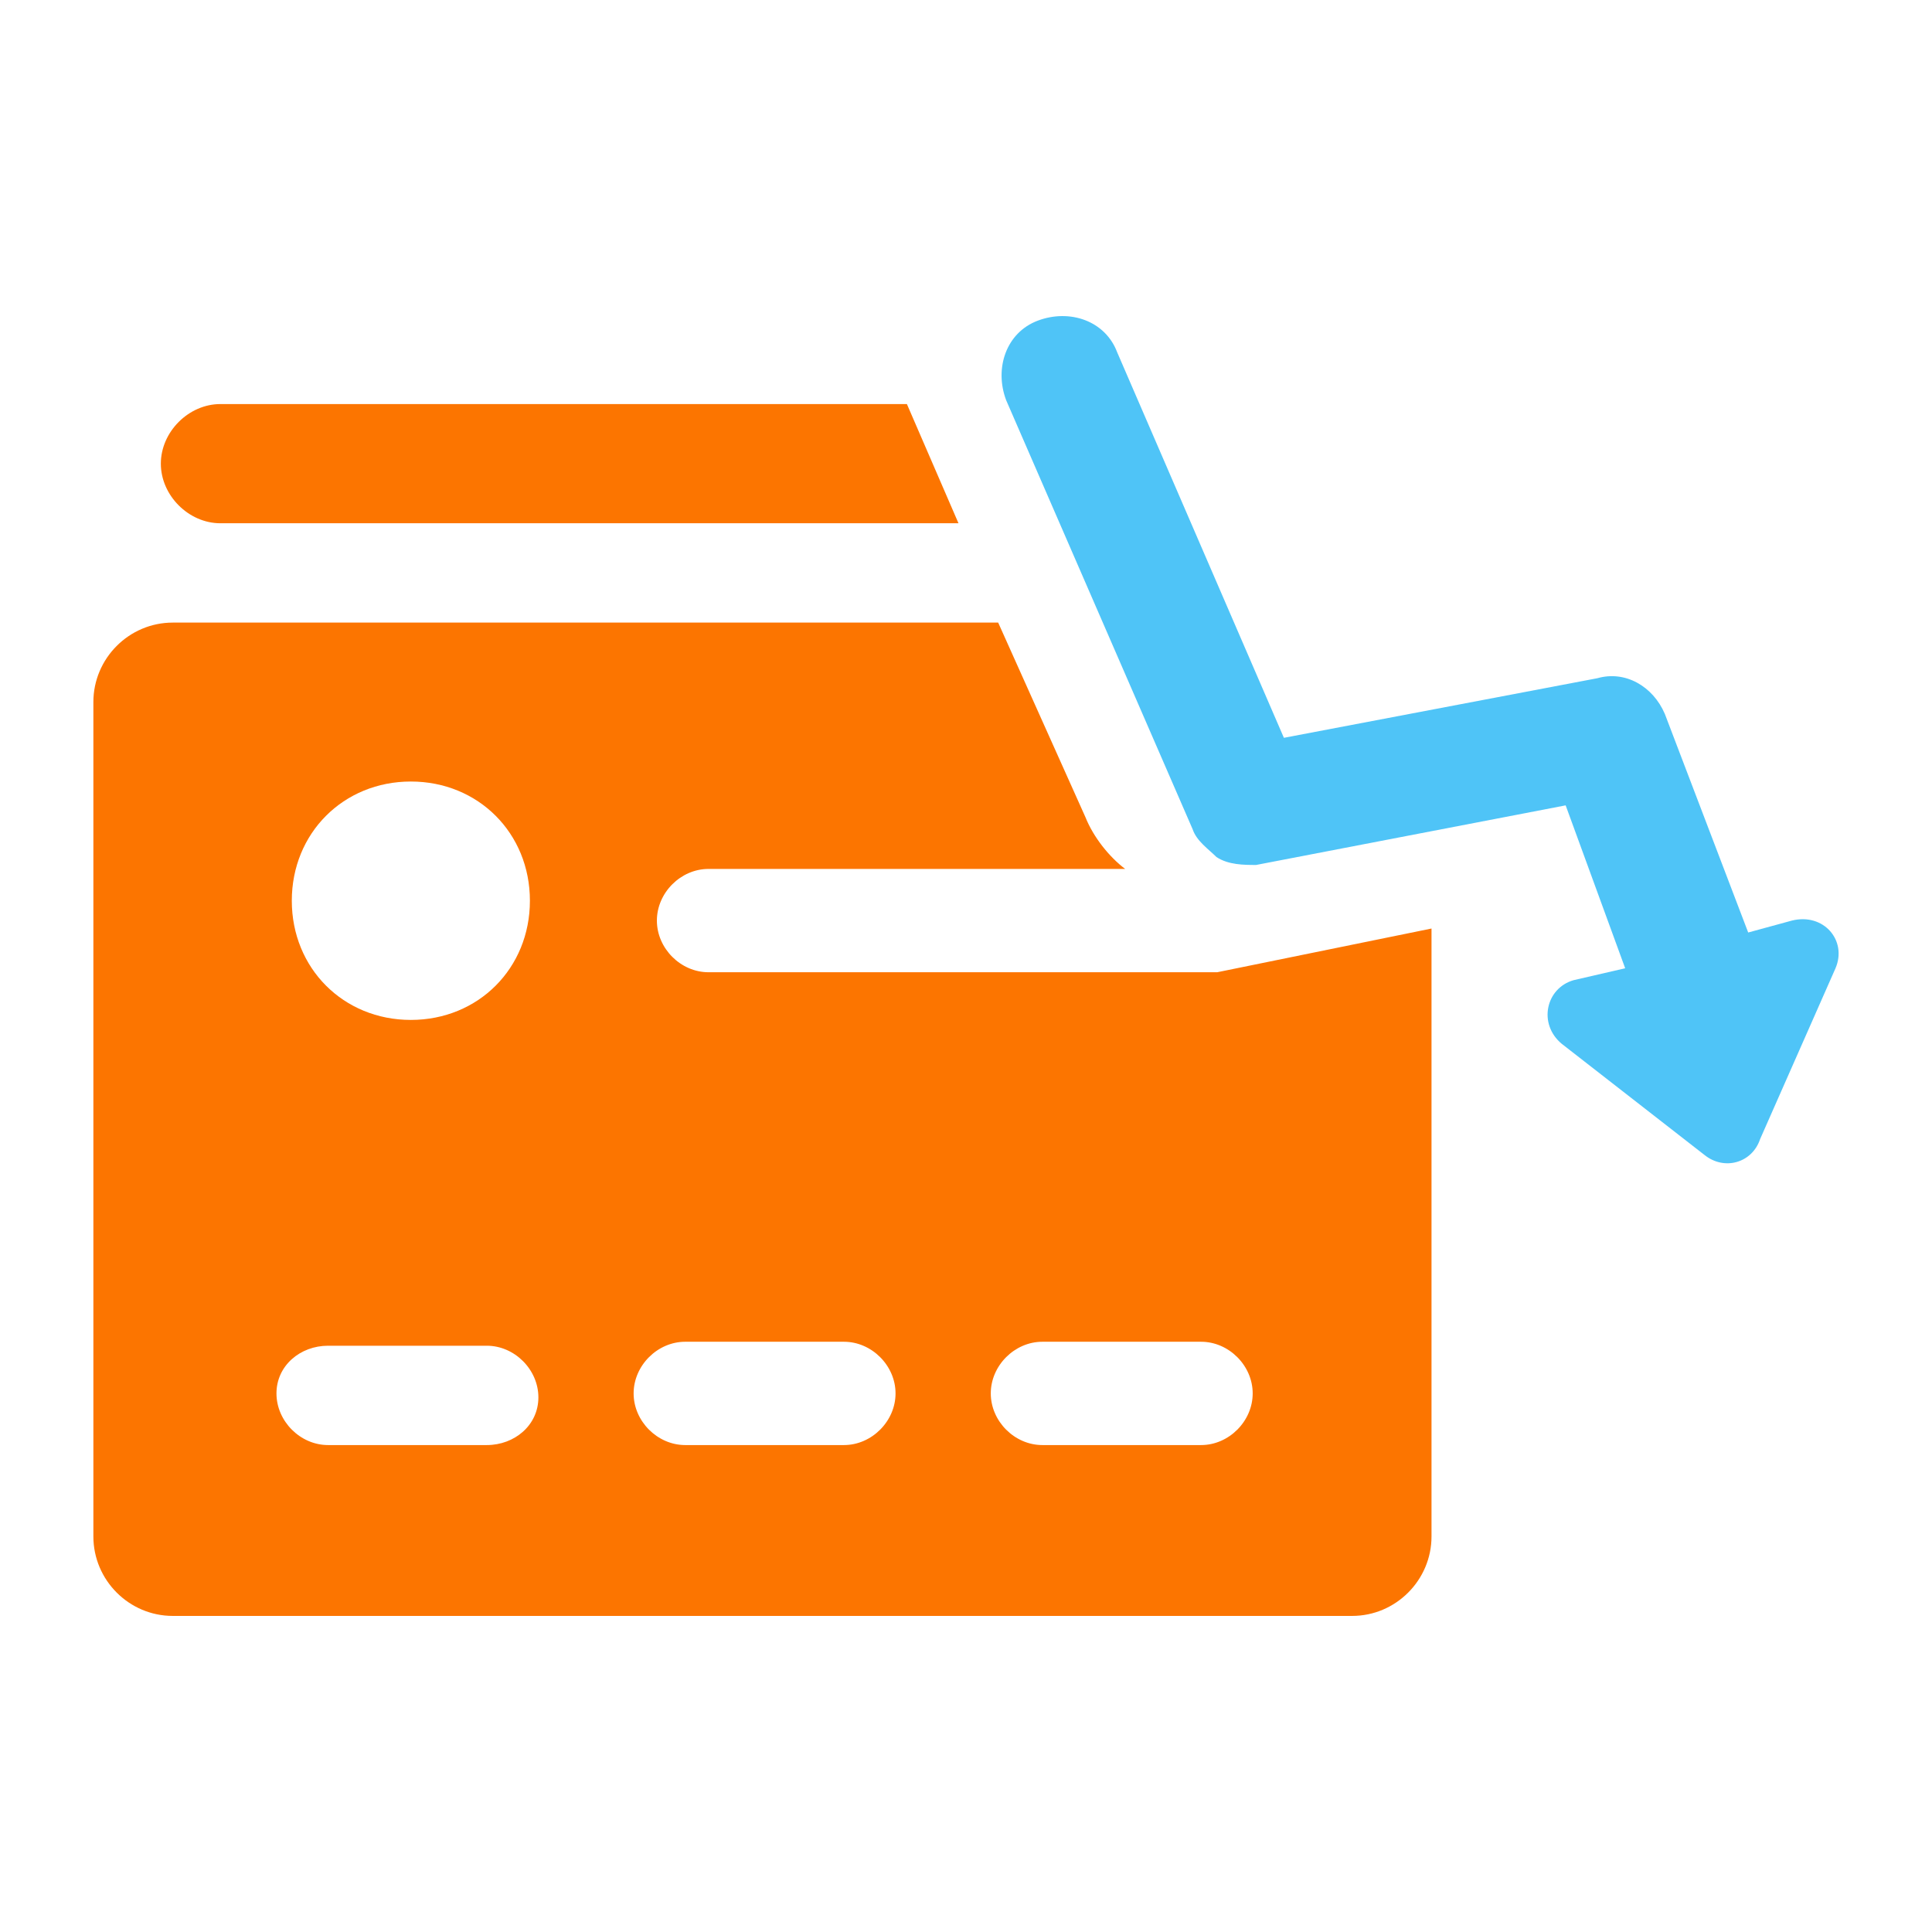
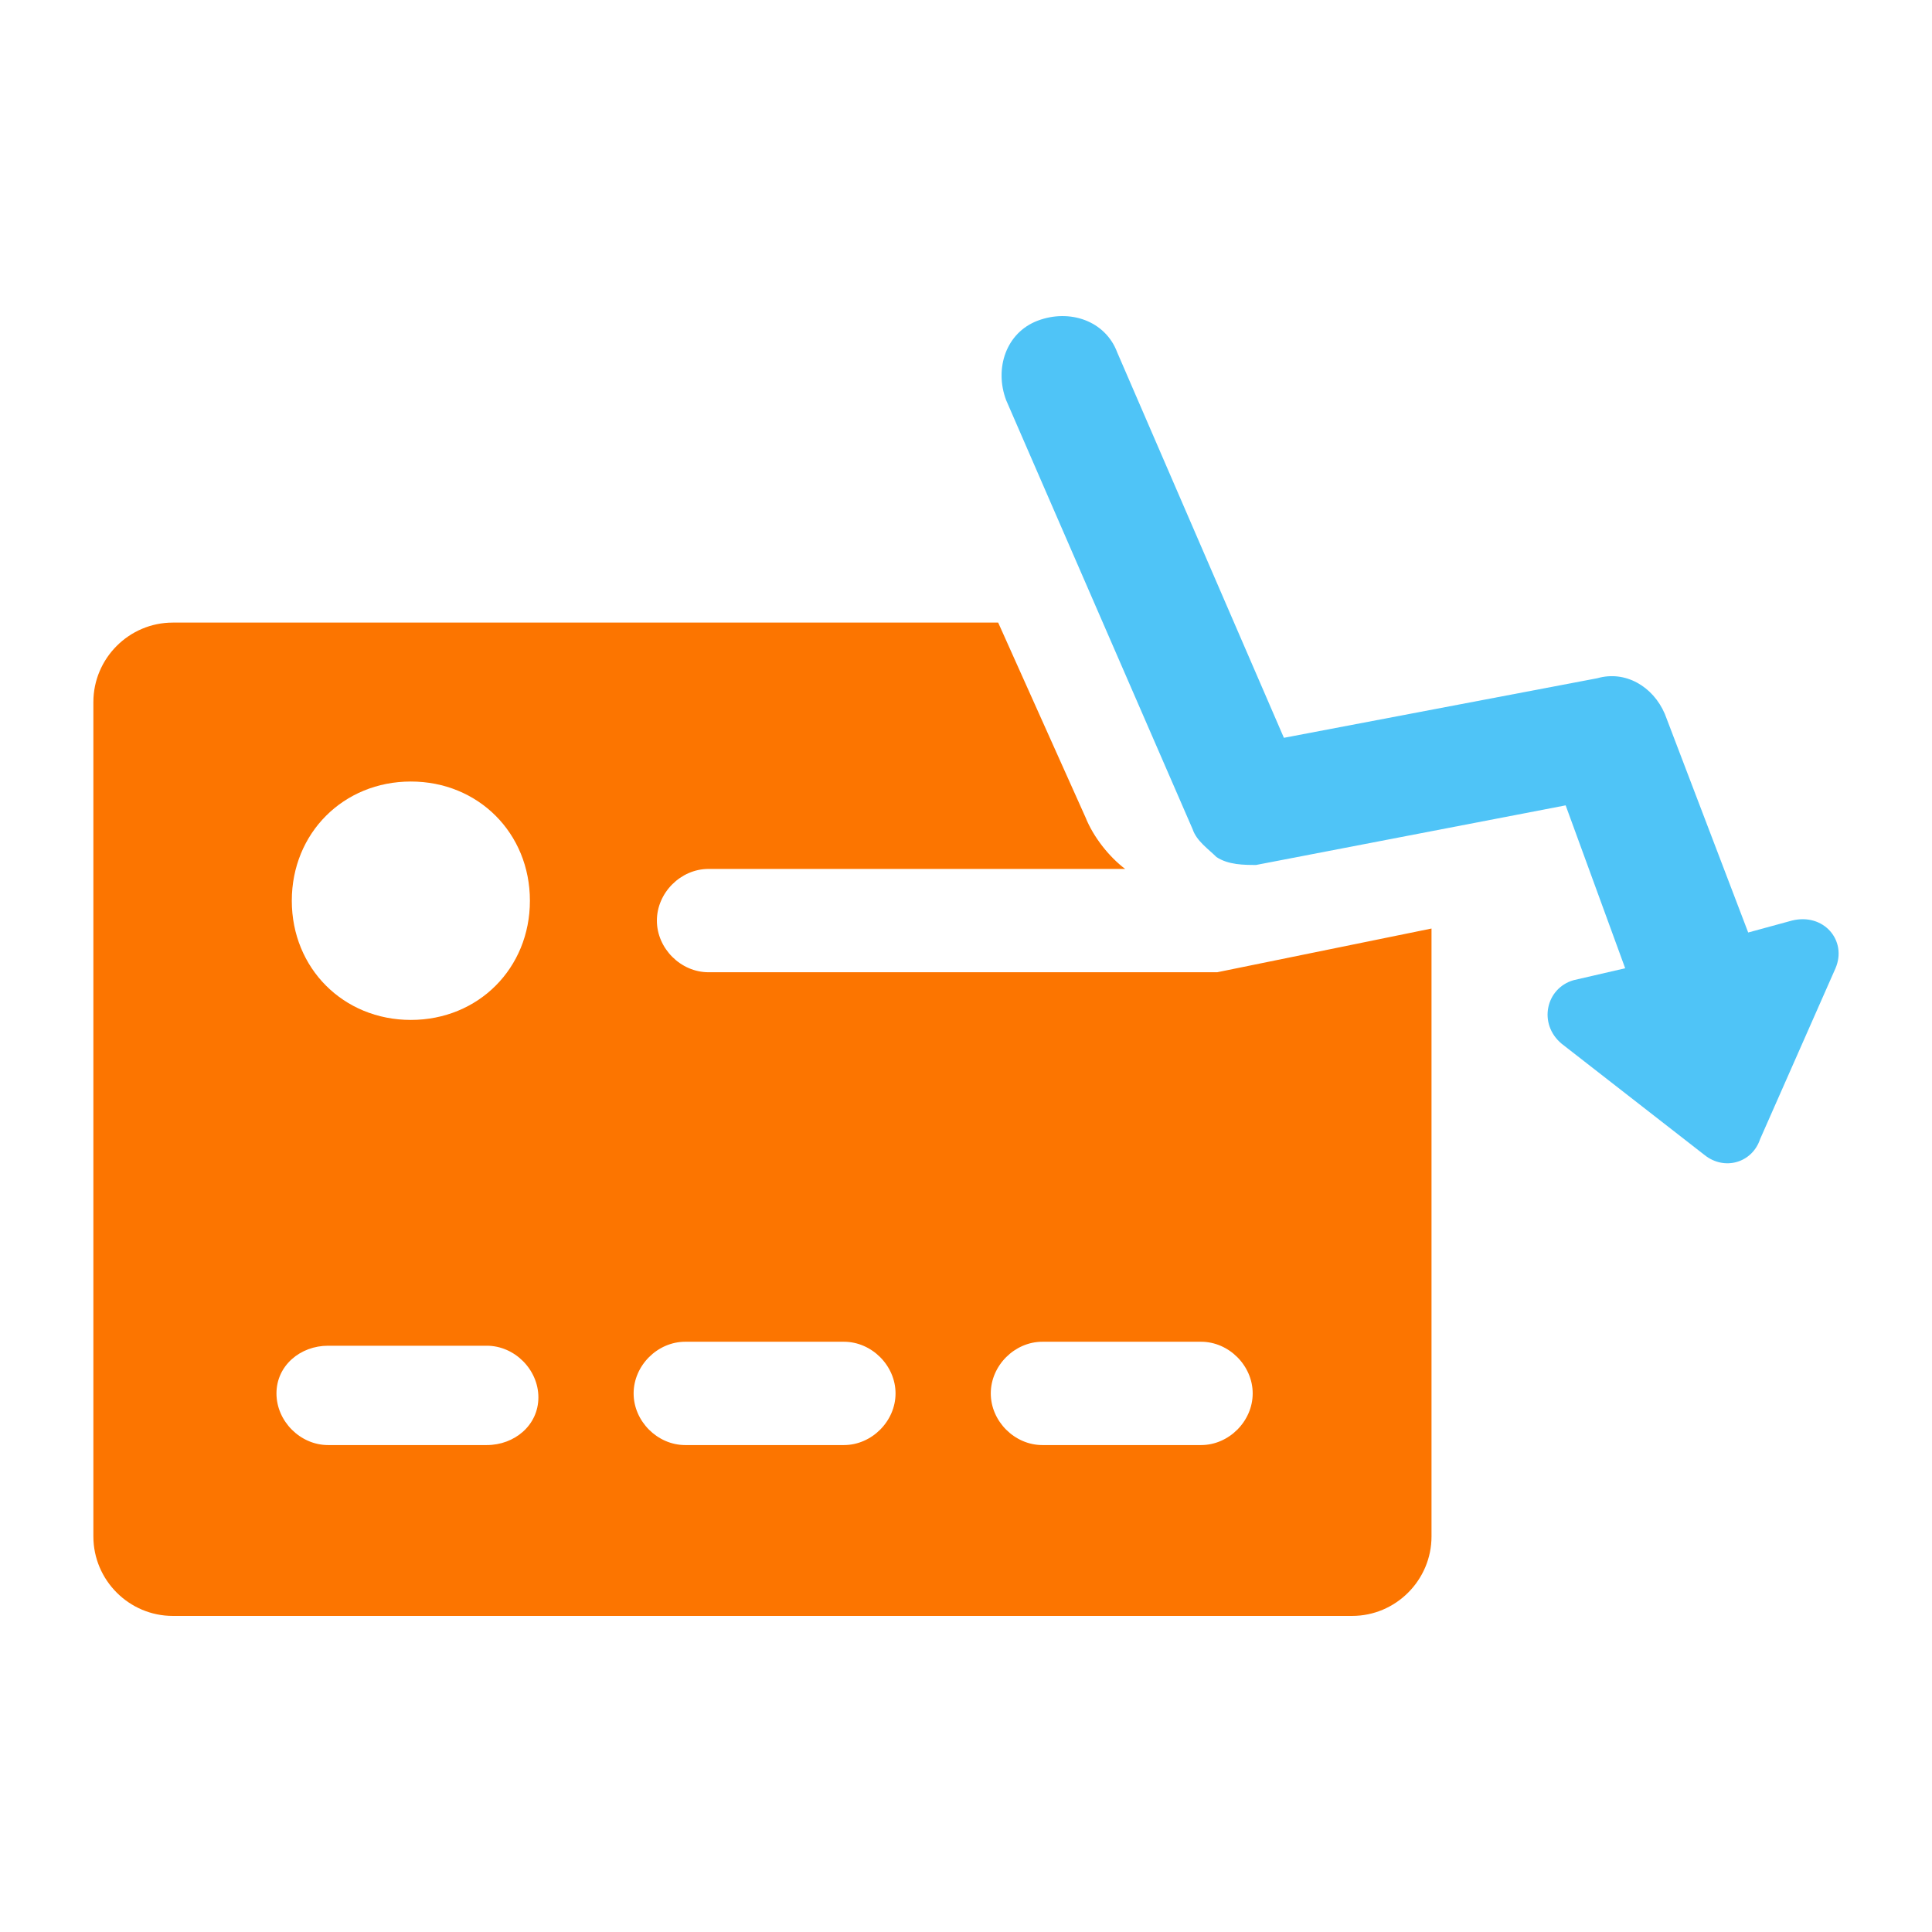
<svg xmlns="http://www.w3.org/2000/svg" width="190" height="190" viewBox="0 0 190 190" fill="none">
  <path d="M180.51 95.223C181.681 92.488 179.339 89.752 176.217 90.534L171.924 91.706L163.728 70.215C162.558 67.48 159.826 65.917 157.094 66.698L126.263 72.559L109.872 34.657C108.701 31.531 105.189 30.359 102.067 31.531C98.944 32.703 97.774 36.22 98.944 39.346L117.287 81.547C117.677 82.719 118.848 83.5 119.628 84.282C120.799 85.063 122.36 85.063 123.531 85.063L153.972 79.202L159.826 95.223L154.752 96.395C152.02 97.177 151.24 100.693 153.581 102.647L167.631 113.588C169.582 115.151 172.314 114.369 173.095 112.025L180.51 95.223Z" fill="#4FC4F7" />
-   <path d="M89.188 39.737L94.261 51.459H21.672C18.55 51.459 15.818 48.724 15.818 45.598C15.818 42.472 18.55 39.737 21.672 39.737H89.188Z" fill="#FC7500" />
  <path d="M140.78 91.315L119.705 95.614H115.412H69.674C66.943 95.614 64.601 93.269 64.601 90.534C64.601 87.799 66.943 85.454 69.674 85.454H110.652C109.091 84.282 107.53 82.328 106.75 80.374L98.164 61.228H16.989C12.696 61.228 9.183 64.745 9.183 69.043V151.1C9.183 155.398 12.696 158.915 16.989 158.915H132.974C137.267 158.915 140.78 155.398 140.78 151.1V91.315ZM40.405 76.858C47.039 76.858 52.113 81.937 52.113 88.58C52.113 95.223 47.039 100.303 40.405 100.303C33.77 100.303 28.697 95.223 28.697 88.58C28.697 81.937 33.77 76.858 40.405 76.858ZM47.873 142.113H32.263C29.531 142.113 27.189 139.768 27.189 137.033C27.189 134.298 29.531 132.344 32.263 132.344H47.873C50.605 132.344 52.947 134.688 52.947 137.424C52.947 140.159 50.605 142.113 47.873 142.113ZM82.997 142.113H67.387C64.655 142.113 62.313 139.768 62.313 137.033C62.313 134.298 64.655 131.953 67.387 131.953H82.997C85.729 131.953 88.071 134.298 88.071 137.033C88.071 139.768 85.729 142.113 82.997 142.113ZM118.121 142.113H102.51C99.778 142.113 97.437 139.768 97.437 137.033C97.437 134.298 99.778 131.953 102.51 131.953H118.121C120.853 131.953 123.194 134.298 123.194 137.033C123.194 139.768 120.853 142.113 118.121 142.113Z" fill="#FC7500" />
</svg>